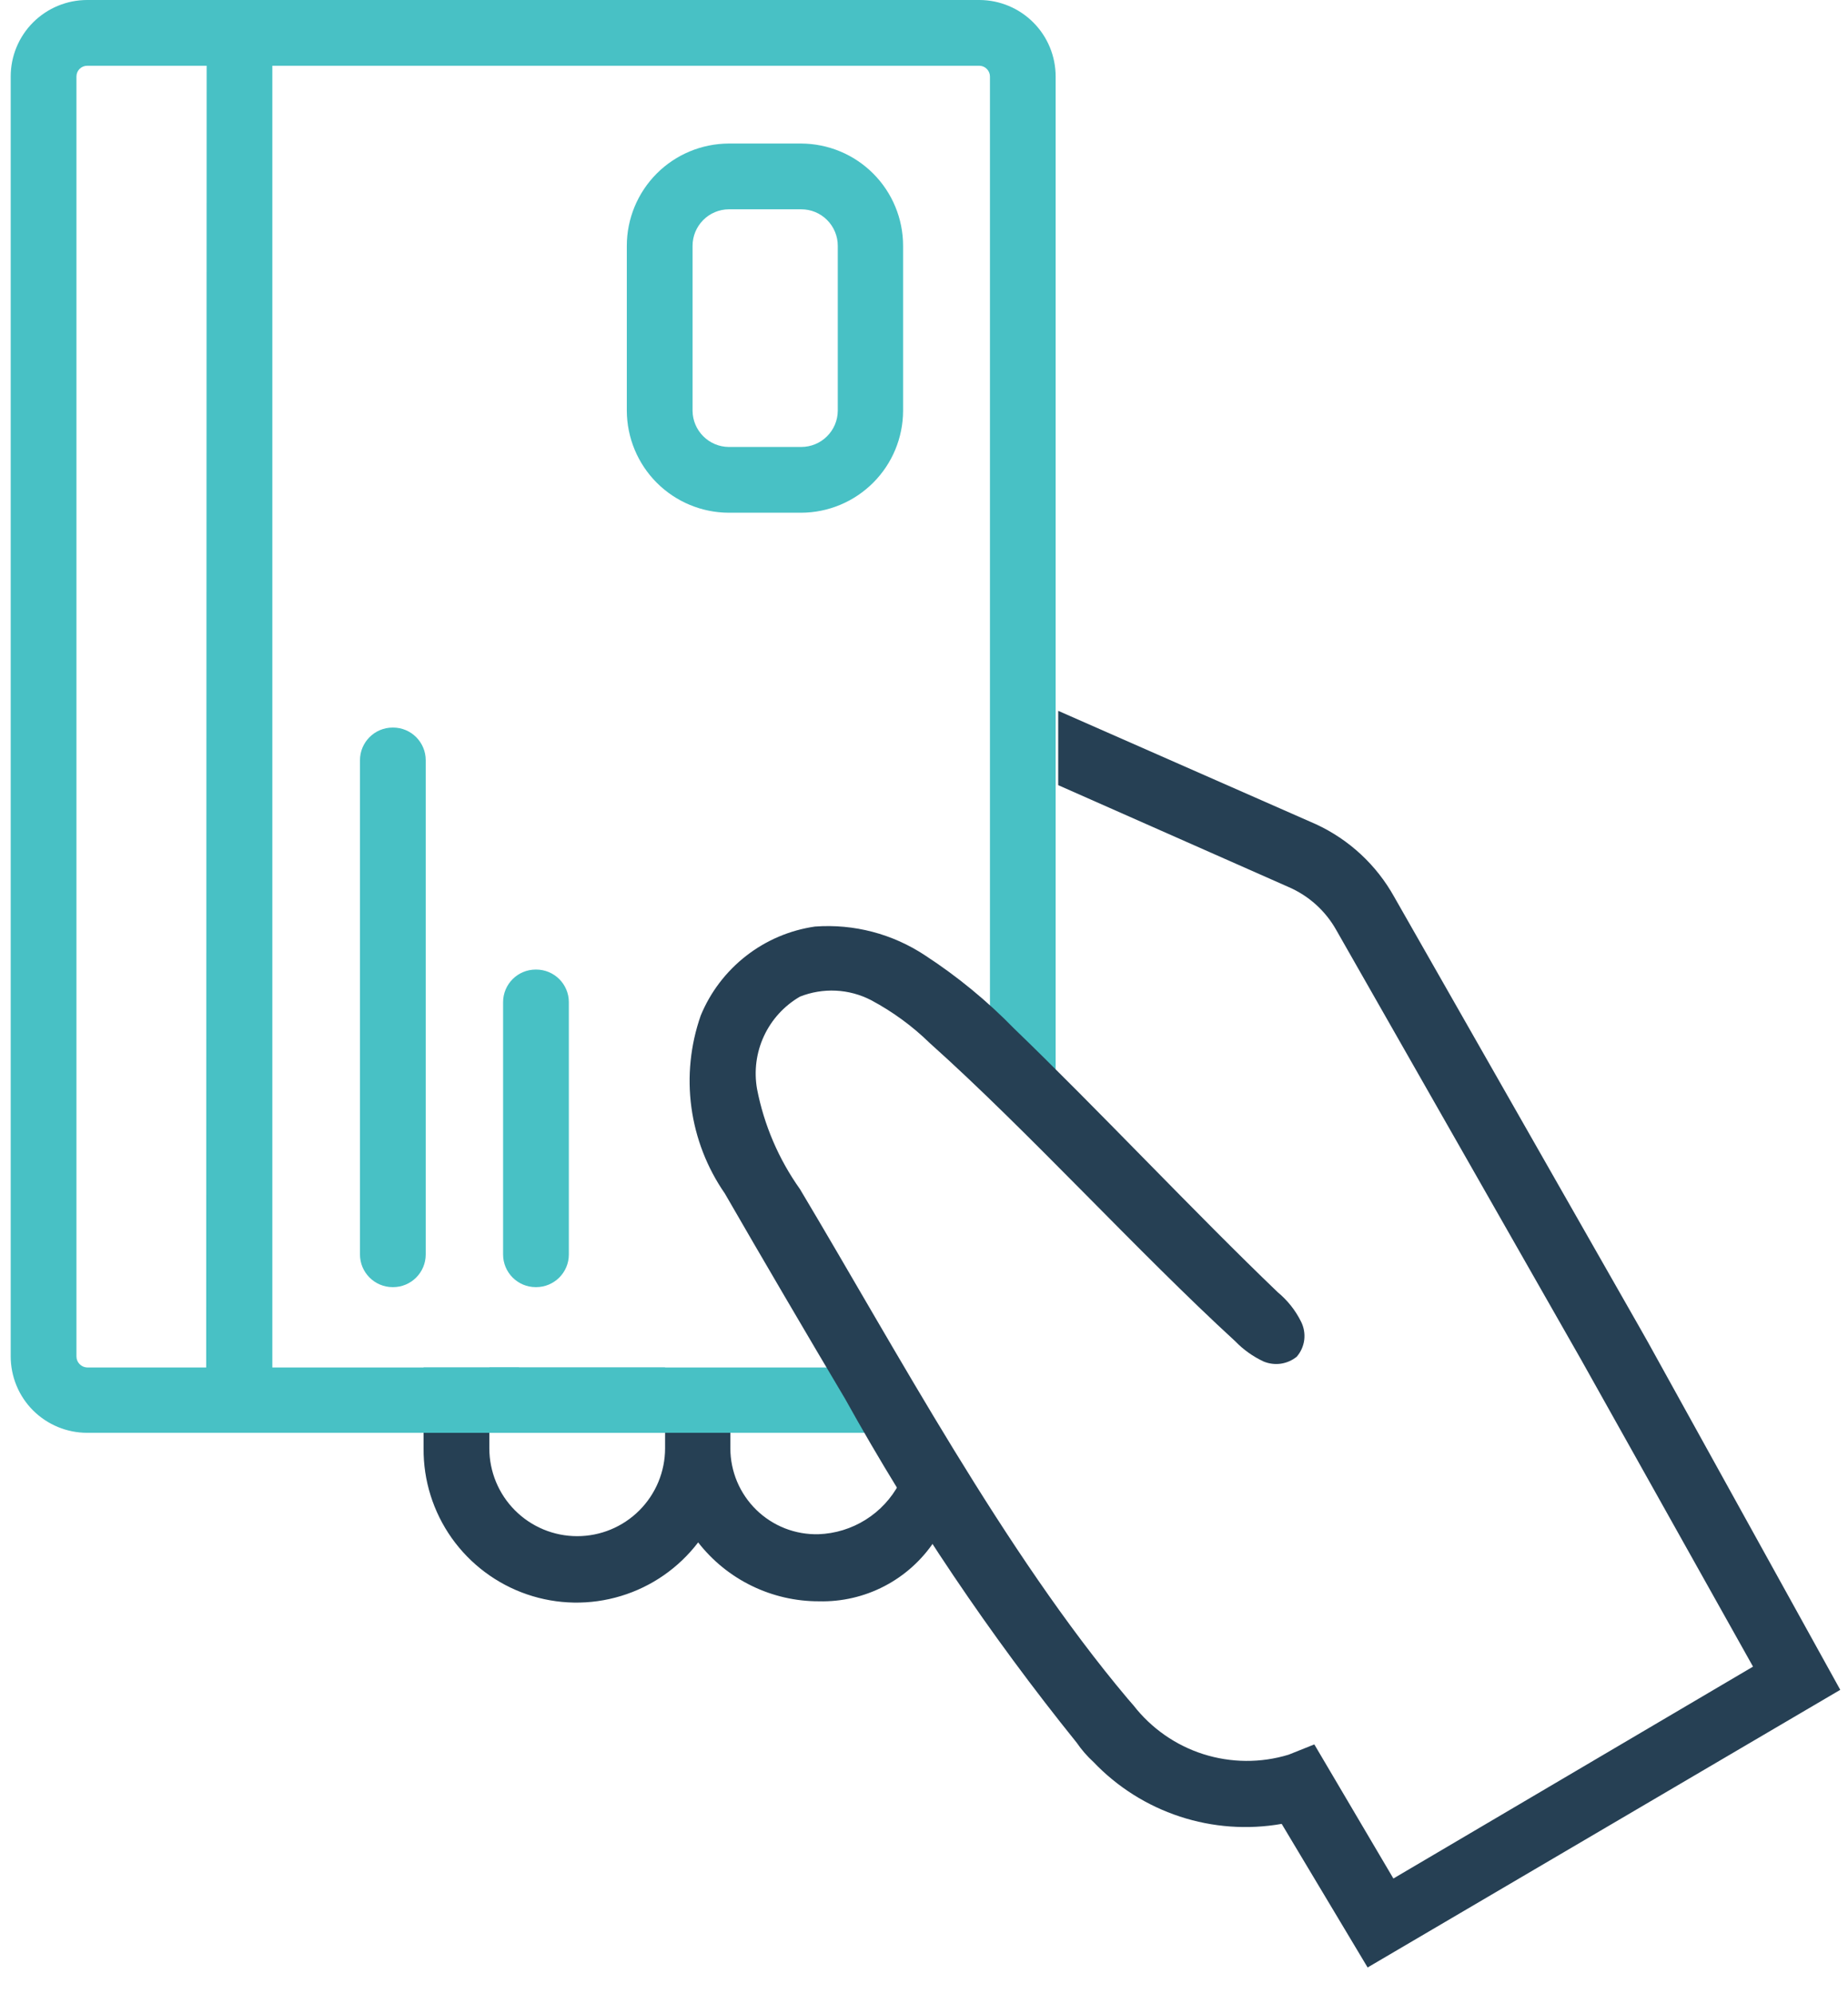
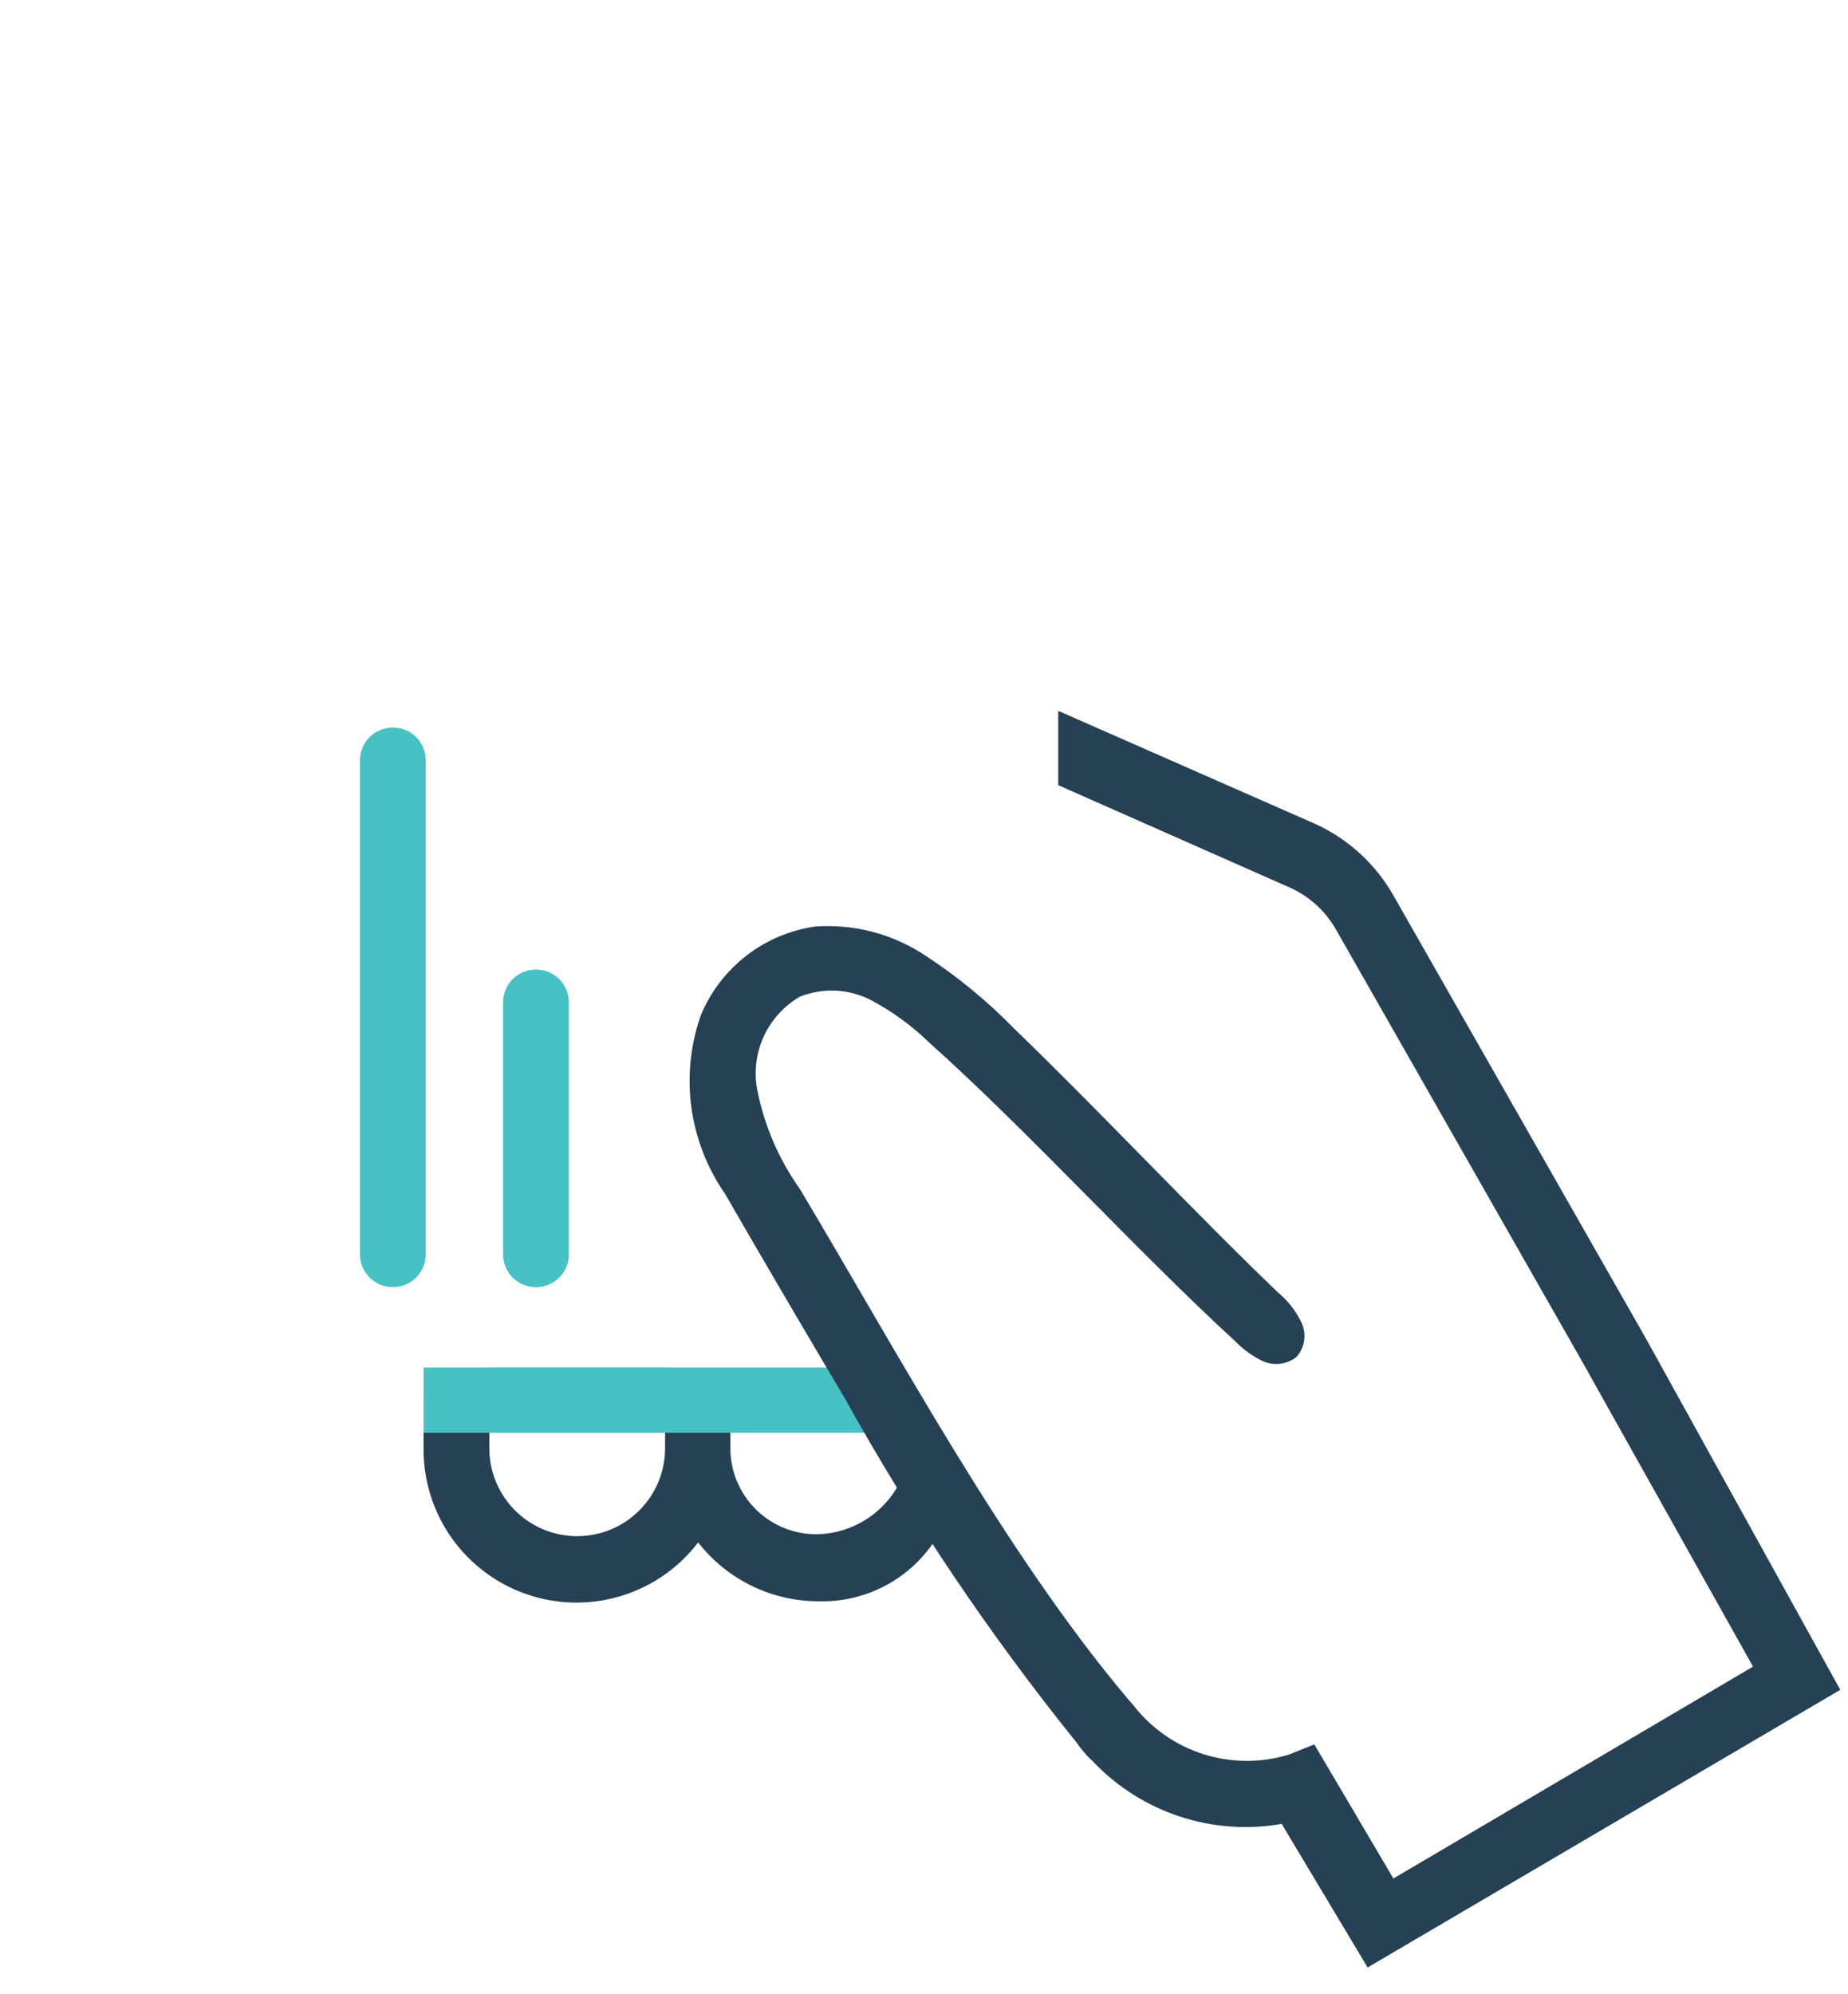
<svg xmlns="http://www.w3.org/2000/svg" width="38" height="41" viewBox="0 0 38 41" fill="none">
  <path d="M19.215 31.684C18.956 32.074 18.602 32.393 18.187 32.609C17.771 32.826 17.307 32.933 16.839 32.921C16.36 32.922 15.887 32.813 15.457 32.603C15.027 32.394 14.65 32.088 14.356 31.71C13.955 32.235 13.4 32.621 12.768 32.812C12.136 33.004 11.46 32.992 10.836 32.778C10.211 32.564 9.67 32.158 9.288 31.62C8.907 31.081 8.704 30.436 8.71 29.775V28.68H10.062V29.775C10.062 30.255 10.252 30.714 10.591 31.053C10.93 31.392 11.389 31.582 11.869 31.582C12.348 31.582 12.807 31.392 13.146 31.053C13.485 30.714 13.676 30.255 13.676 29.775V28.68H15.018V29.775C15.018 30.011 15.066 30.244 15.157 30.462C15.249 30.679 15.383 30.876 15.552 31.041C15.72 31.205 15.921 31.335 16.14 31.421C16.36 31.507 16.594 31.548 16.83 31.542C17.174 31.53 17.508 31.427 17.8 31.244C18.092 31.061 18.33 30.804 18.491 30.5L19.215 31.684Z" fill="#264054" />
  <path d="M10.062 28.114V29.457H13.676V28.114H10.062Z" fill="#48C1C5" />
  <path d="M17.66 29.157C17.513 28.892 17.363 28.636 17.21 28.388L17.006 28.114H8.71V29.457H17.828L17.66 29.157ZM21.256 21.779V22.831L22.608 24.103V23.069L21.256 21.779Z" fill="#48C1C5" />
-   <path d="M20.143 0H1.792C1.375 0 0.975 0.166 0.68 0.461C0.385 0.756 0.22 1.156 0.22 1.573L0.22 27.884C0.22 28.302 0.385 28.702 0.68 28.997C0.975 29.291 1.375 29.457 1.792 29.457H10.672V28.114H5.6V1.352H20.143C20.201 1.354 20.255 1.378 20.294 1.42C20.334 1.461 20.356 1.516 20.356 1.573V21.797L21.707 23.069V1.573C21.707 1.157 21.543 0.758 21.25 0.464C20.957 0.169 20.559 0.002 20.143 0V0ZM4.24 28.114H1.792C1.733 28.112 1.677 28.087 1.636 28.044C1.594 28.001 1.571 27.944 1.572 27.884V1.573C1.572 1.514 1.595 1.458 1.636 1.417C1.678 1.375 1.734 1.352 1.792 1.352H4.249L4.24 28.114Z" fill="#48C1C5" />
-   <path d="M16.476 2.951H14.983C14.427 2.954 13.894 3.176 13.502 3.57C13.11 3.964 12.889 4.498 12.889 5.054V8.447C12.892 9.001 13.113 9.533 13.505 9.925C13.897 10.317 14.428 10.539 14.983 10.541H16.476C17.031 10.539 17.562 10.317 17.954 9.925C18.347 9.533 18.568 9.001 18.57 8.447V5.054C18.57 4.498 18.35 3.964 17.957 3.57C17.565 3.176 17.032 2.954 16.476 2.951V2.951ZM17.227 8.447C17.225 8.644 17.145 8.833 17.004 8.972C16.864 9.111 16.674 9.189 16.476 9.189H14.983C14.787 9.187 14.6 9.108 14.461 8.969C14.322 8.83 14.243 8.643 14.241 8.447V5.054C14.241 4.856 14.319 4.667 14.458 4.526C14.597 4.385 14.786 4.305 14.983 4.303H16.476C16.575 4.303 16.673 4.322 16.764 4.36C16.855 4.398 16.938 4.453 17.007 4.523C17.077 4.593 17.132 4.675 17.17 4.767C17.208 4.858 17.227 4.955 17.227 5.054V8.447Z" fill="#48C1C5" />
  <path d="M37.841 34.741L28.122 40.449L26.355 37.497C25.655 37.62 24.935 37.568 24.26 37.346C23.585 37.124 22.975 36.739 22.485 36.225C22.355 36.106 22.239 35.973 22.14 35.828C20.353 33.612 18.76 31.247 17.378 28.759C16.653 27.54 15.611 25.764 14.904 24.536C14.539 24.009 14.303 23.402 14.217 22.766C14.131 22.131 14.197 21.483 14.409 20.878C14.608 20.395 14.93 19.973 15.342 19.652C15.754 19.331 16.242 19.123 16.759 19.049C17.558 18.99 18.354 19.199 19.021 19.641C19.688 20.075 20.304 20.582 20.859 21.152C22.538 22.769 24.587 24.951 26.275 26.568C26.474 26.733 26.637 26.937 26.752 27.169C26.811 27.285 26.834 27.416 26.819 27.545C26.803 27.674 26.749 27.795 26.664 27.893C26.57 27.969 26.457 28.018 26.337 28.036C26.217 28.053 26.095 28.037 25.983 27.991C25.765 27.889 25.567 27.748 25.4 27.575C23.404 25.746 21.133 23.246 19.118 21.444C18.759 21.093 18.351 20.796 17.908 20.56C17.684 20.445 17.438 20.379 17.187 20.367C16.935 20.355 16.684 20.397 16.45 20.489C16.126 20.677 15.867 20.96 15.709 21.3C15.551 21.64 15.502 22.02 15.567 22.389C15.711 23.13 16.012 23.832 16.45 24.448C18.456 27.805 20.647 31.905 23.183 34.917L23.306 35.059C23.673 35.531 24.174 35.882 24.743 36.063C25.313 36.244 25.924 36.249 26.496 36.075L27.026 35.863L28.652 38.62L36.047 34.264L32.513 27.955L27.477 19.12C27.256 18.726 26.911 18.415 26.496 18.236L21.76 16.142V14.614L27.061 16.946C27.742 17.261 28.305 17.784 28.669 18.439L33.706 27.275L33.891 27.602L37.841 34.741Z" fill="#264054" />
  <path d="M8.083 14.958H8.074C7.703 14.958 7.402 15.259 7.402 15.63V25.79C7.402 26.161 7.703 26.462 8.074 26.462H8.083C8.454 26.462 8.754 26.161 8.754 25.79V15.63C8.754 15.259 8.454 14.958 8.083 14.958Z" fill="#48C1C5" />
  <path d="M11.025 19.933H11.016C10.645 19.933 10.345 20.233 10.345 20.604V25.791C10.345 26.161 10.645 26.462 11.016 26.462H11.025C11.396 26.462 11.697 26.161 11.697 25.791V20.604C11.697 20.233 11.396 19.933 11.025 19.933Z" fill="#48C1C5" />
</svg>